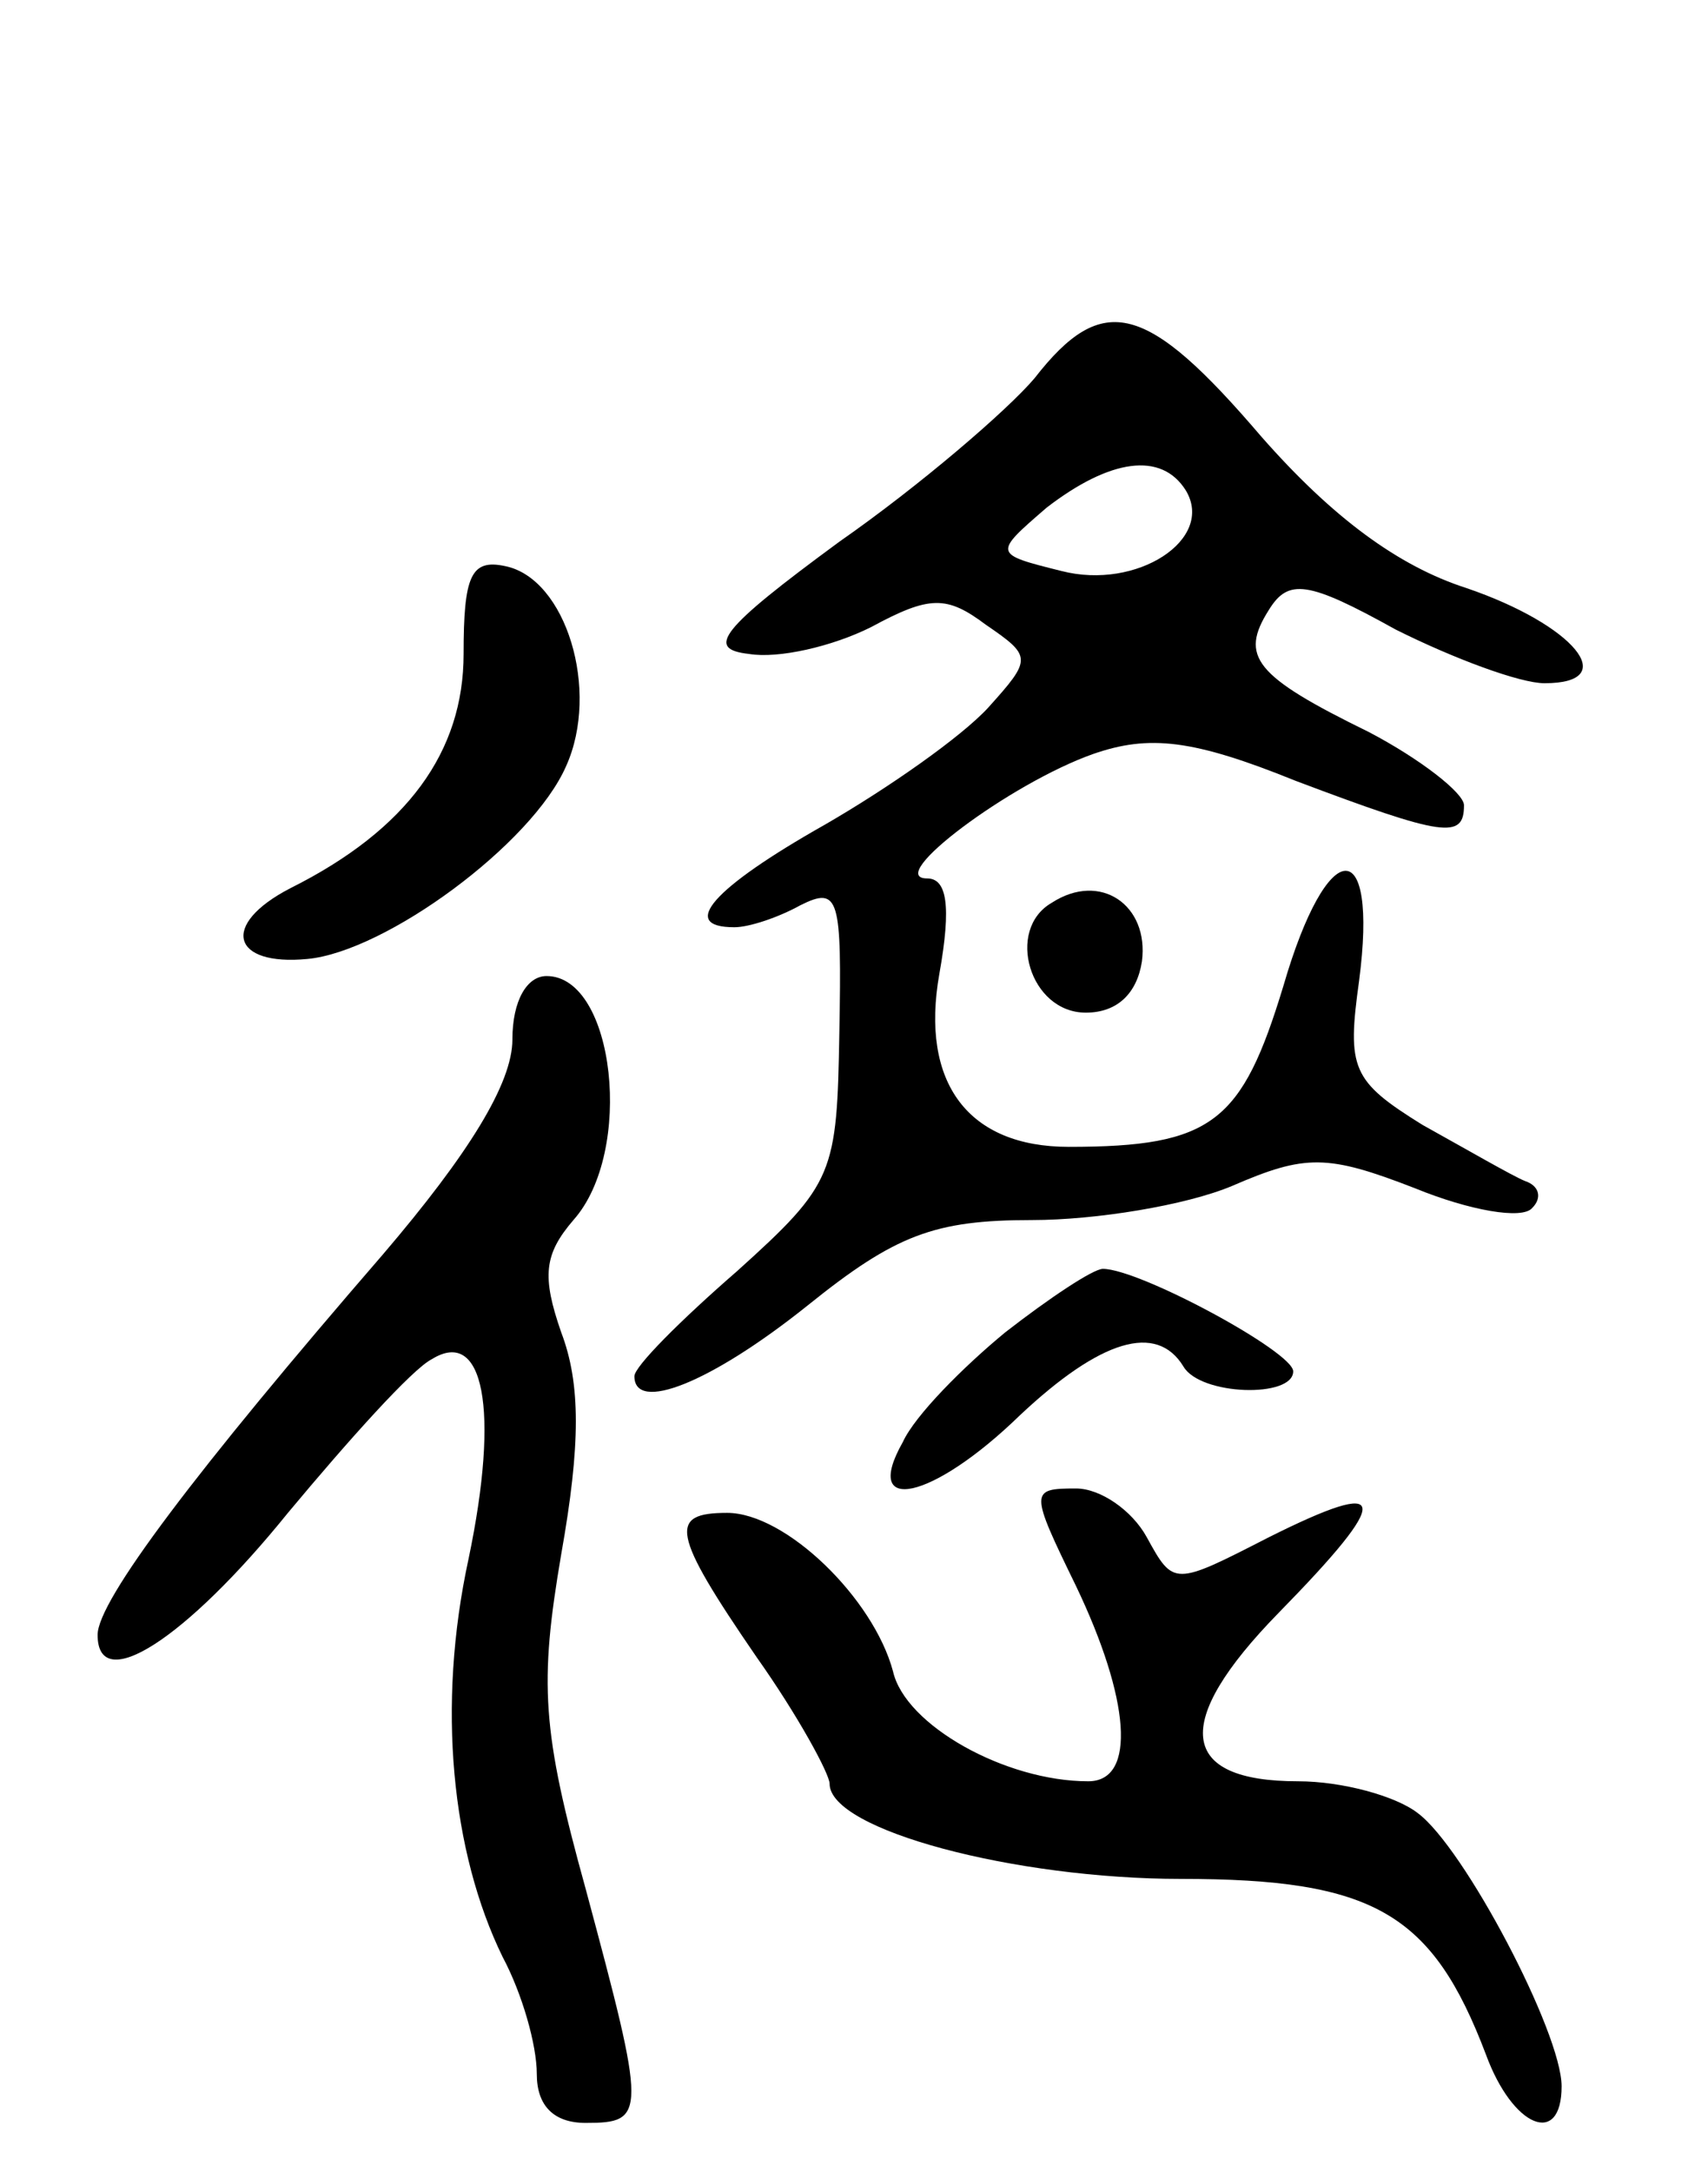
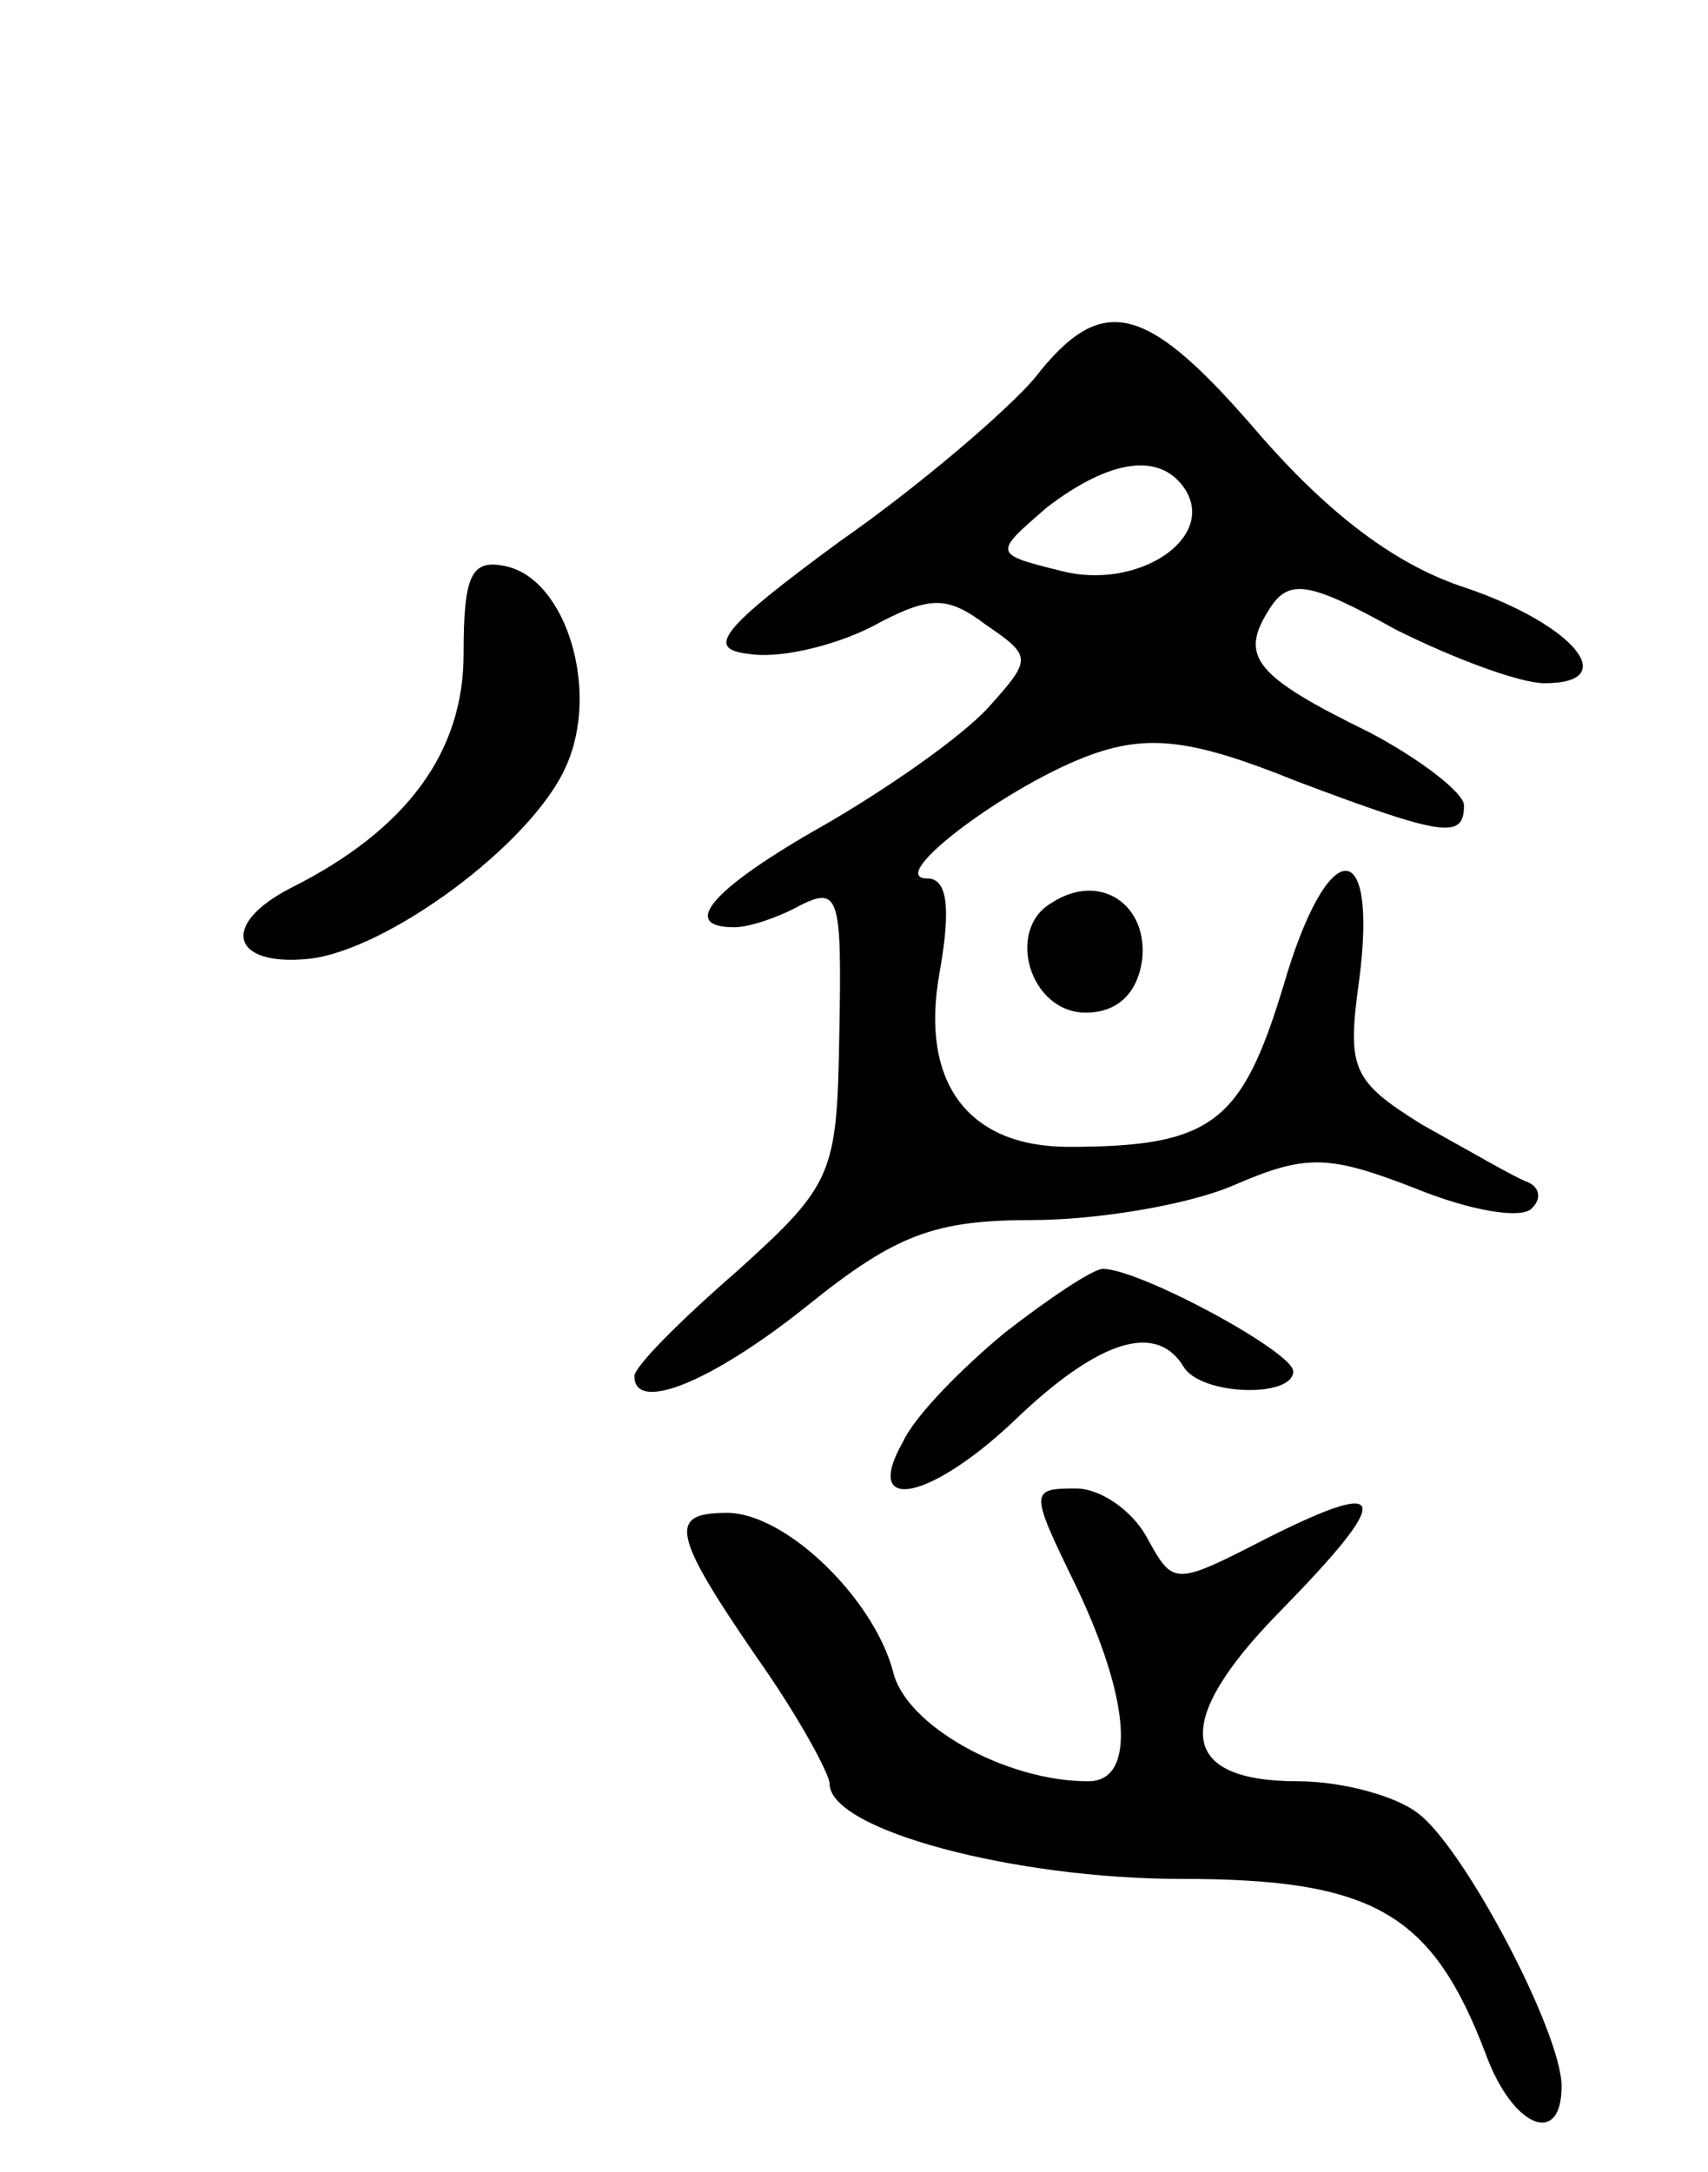
<svg xmlns="http://www.w3.org/2000/svg" version="1.0" width="70" height="89" viewBox="0 0 70 89">
  <g transform="translate(0,89) scale(0.1,-0.1)">
    <path d="M424 735 c-11 -13 -47 -44 -80 -67 -49 -36 -55 -44 -37 -46 12 -2 34 3 50 11 24 13 31 13 47 1 19 -13 19 -14 1 -34 -11 -12 -41 -33 -67 -48 -46 -26 -60 -42 -37 -42 6 0 18 4 27 9 16 8 17 3 16 -52 -1 -58 -2 -62 -42 -98 -23 -20 -42 -39 -42 -43 0 -15 31 -3 71 29 36 29 52 35 92 35 26 0 63 6 82 14 30 13 39 13 75 -1 22 -9 44 -13 48 -8 4 4 3 9 -3 11 -5 2 -24 13 -42 23 -29 18 -31 23 -26 59 8 61 -13 60 -31 -2 -17 -56 -29 -66 -88 -66 -41 0 -61 26 -53 71 5 28 3 39 -5 39 -18 0 34 39 68 51 23 8 41 6 83 -11 61 -23 69 -24 69 -10 0 5 -18 19 -39 30 -47 23 -53 31 -41 50 8 13 16 12 52 -8 24 -12 51 -22 61 -22 32 0 12 24 -32 39 -28 9 -55 29 -84 62 -47 55 -65 60 -93 24z m62 -46 c12 -20 -20 -41 -51 -33 -28 7 -28 7 -6 26 26 20 47 23 57 7z" />
    <path d="M190 622 c0 -40 -23 -72 -71 -96 -29 -15 -24 -32 7 -29 32 3 92 47 106 79 14 31 0 77 -25 82 -14 3 -17 -4 -17 -36z" />
    <path d="M431 520 c-19 -11 -9 -45 14 -45 13 0 21 8 23 21 3 23 -17 37 -37 24z" />
-     <path d="M210 464 c0 -18 -18 -47 -53 -88 -77 -89 -117 -142 -117 -156 0 -25 36 -2 78 50 25 30 51 59 59 63 21 13 28 -20 15 -82 -13 -60 -7 -120 14 -163 8 -15 14 -36 14 -48 0 -13 7 -20 20 -20 25 0 25 3 0 96 -18 65 -19 84 -10 137 8 45 8 70 0 91 -8 23 -7 32 5 46 25 28 17 100 -11 100 -8 0 -14 -10 -14 -26z" />
    <path d="M412 344 c-17 -14 -37 -34 -42 -45 -17 -30 12 -24 48 11 33 31 56 38 67 20 7 -12 45 -13 45 -2 0 8 -63 42 -78 42 -4 0 -22 -12 -40 -26z" />
    <path d="M441 240 c22 -46 25 -80 5 -80 -34 0 -75 23 -80 45 -8 30 -44 65 -68 65 -24 0 -23 -8 12 -59 17 -24 30 -48 30 -52 0 -19 76 -39 144 -39 79 0 103 -14 125 -72 11 -30 31 -38 31 -13 0 22 -40 98 -59 112 -9 7 -31 13 -49 13 -49 0 -52 24 -8 69 47 48 46 56 -4 31 -39 -20 -39 -20 -50 0 -6 11 -19 20 -29 20 -19 0 -19 -1 0 -40z" />
  </g>
</svg>